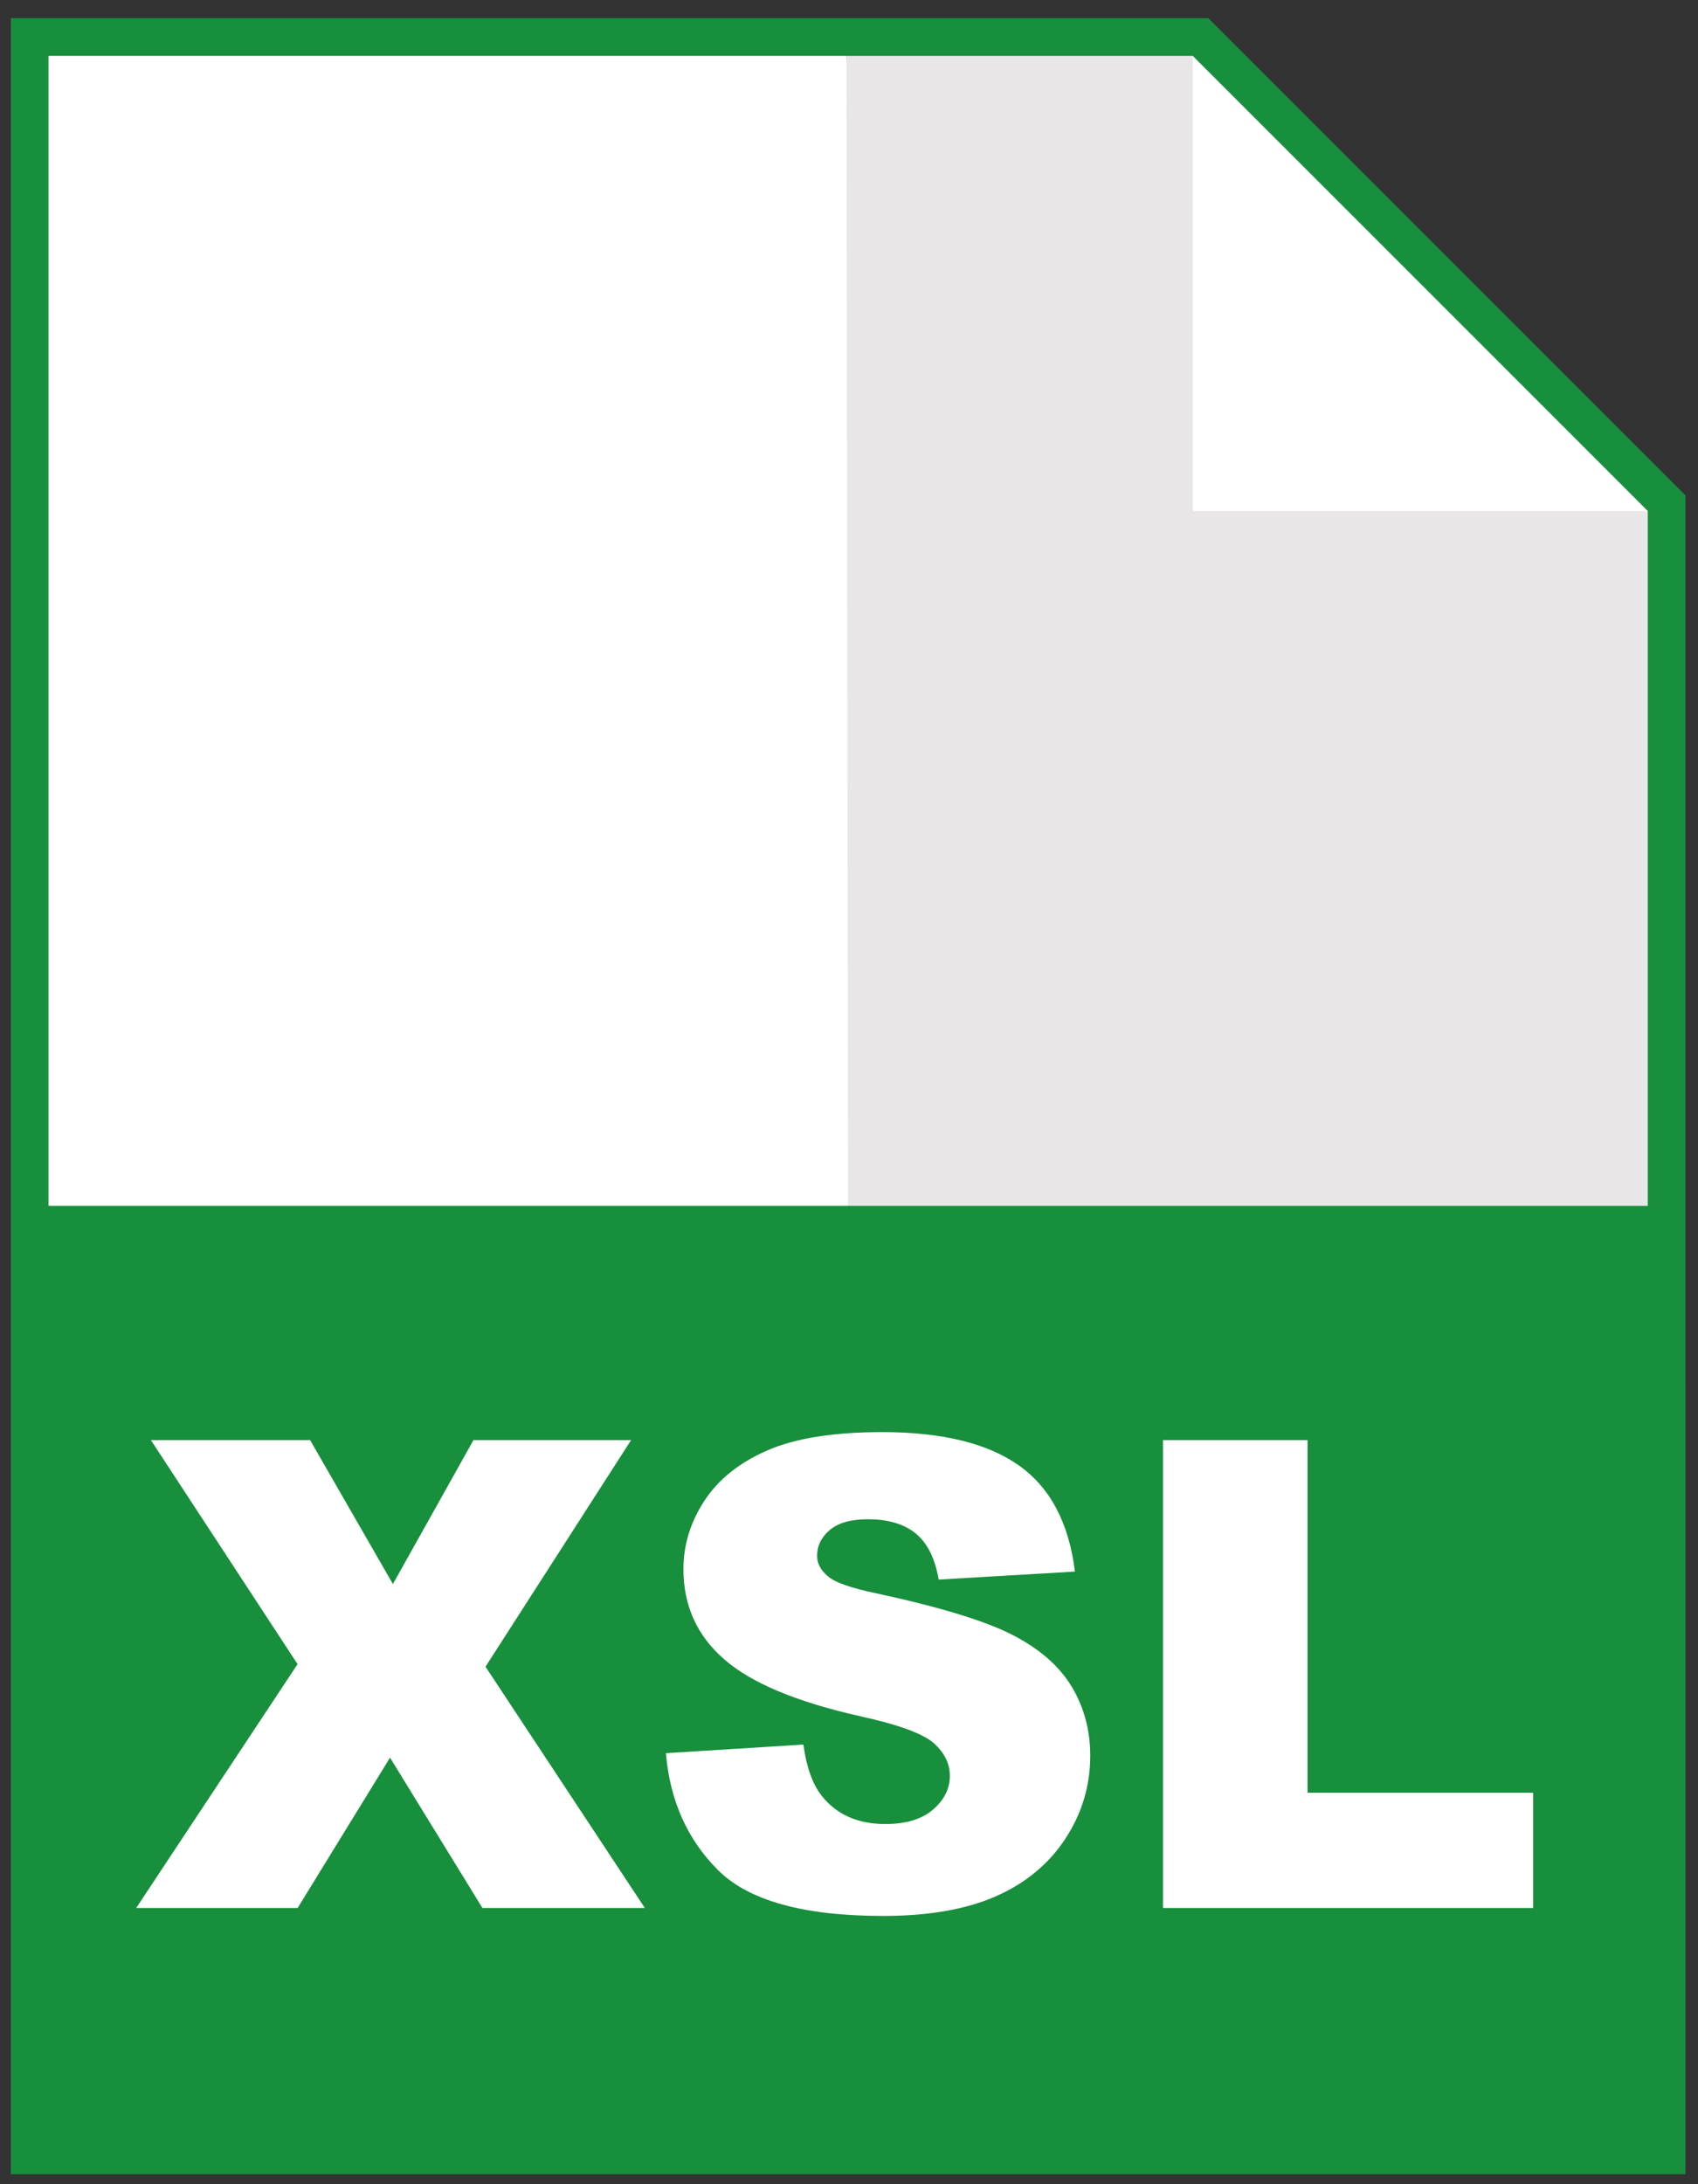
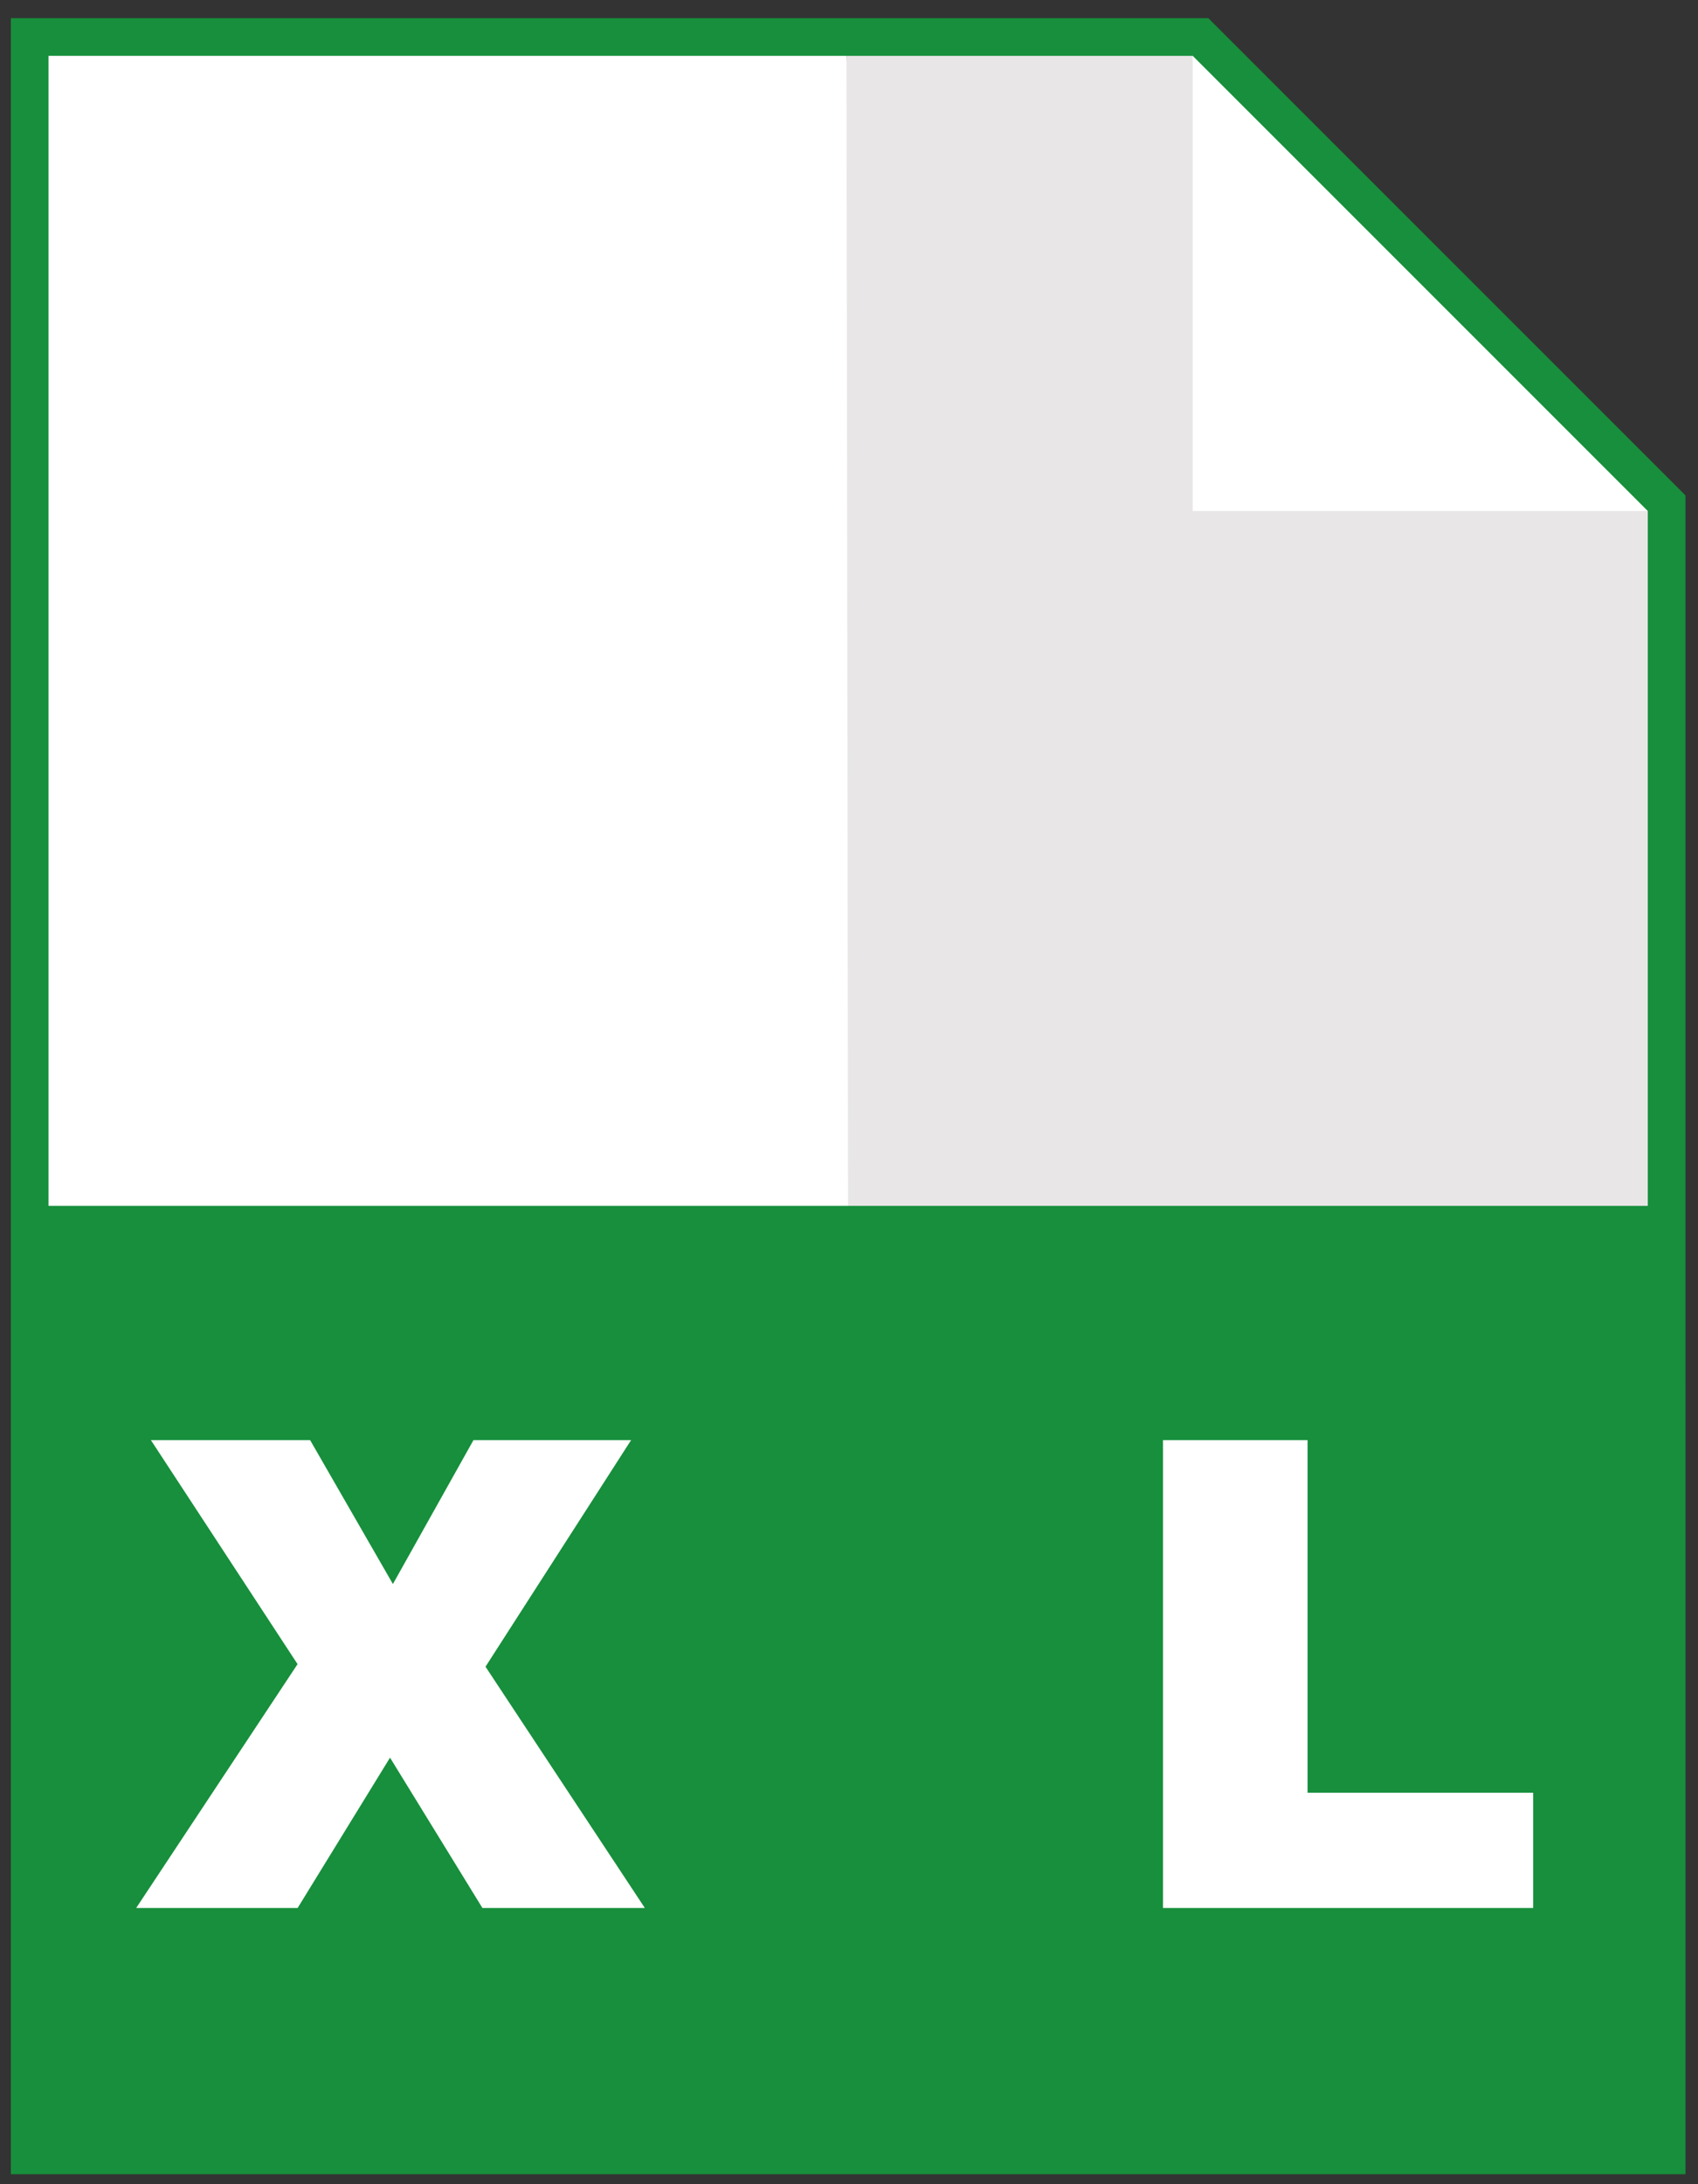
<svg xmlns="http://www.w3.org/2000/svg" version="1.1" id="Layer_1" x="0px" y="0px" width="338px" height="434.667px" viewBox="128.807 202.778 338 434.667" enable-background="new 128.807 202.778 338 434.667" xml:space="preserve">
  <rect x="128.807" y="202.778" width="338" height="434.667" fill="#333333" stroke="none" />
  <polygon fill="none" stroke="#178F3C" stroke-width="15" stroke-miterlimit="10" points="456.812,485.649 456.812,304.477   366.226,213.891 297.304,213.891 138.468,213.891 138.468,485.649 138.468,628 456.814,628 456.814,485.649 " />
  <polygon fill="#FFFFFF" points="323.599,511.531 297.304,213.891 138.468,213.891 138.468,485.649 " />
  <polygon fill="#E8E6E6" points="456.812,485.649 456.812,304.477 392.109,278.595 366.226,213.891 297.304,213.891 297.718,511.531   " />
  <polygon fill="#FFFFFF" points="366.226,304.477 366.226,213.891 456.812,304.477 " />
  <rect x="135.238" y="442.778" fill="#178F3C" width="322.674" height="185.222" />
  <g>
    <path fill="#FFFFFF" d="M158.842,489.393h31.694l16.482,28.646l16.038-28.646h31.376l-28.982,45.097l31.713,48.018h-32.33   l-18.388-29.916l-18.388,29.916H155.92l32.119-48.526L158.842,489.393z" />
-     <path fill="#FFFFFF" d="M261.356,551.703l27.375-1.715c0.592,4.445,1.799,7.834,3.62,10.162c2.963,3.77,7.198,5.652,12.703,5.652   c4.106,0,7.272-0.962,9.495-2.89c2.224-1.926,3.335-4.16,3.335-6.701c0-2.413-1.059-4.572-3.176-6.479   c-2.118-1.905-7.029-3.704-14.735-5.398c-12.619-2.836-21.617-6.605-26.995-11.306c-5.42-4.7-8.13-10.691-8.13-17.975   c0-4.785,1.386-9.306,4.16-13.561c2.773-4.256,6.944-7.601,12.513-10.036c5.567-2.435,13.2-3.652,22.896-3.652   c11.898,0,20.971,2.214,27.217,6.638c6.245,4.426,9.961,11.465,11.147,21.119l-27.121,1.588c-0.721-4.192-2.234-7.241-4.542-9.146   c-2.309-1.905-5.494-2.858-9.559-2.858c-3.346,0-5.865,0.71-7.559,2.128c-1.694,1.419-2.541,3.145-2.541,5.177   c0,1.482,0.699,2.816,2.097,4.001c1.354,1.229,4.572,2.372,9.654,3.431c12.576,2.71,21.584,5.452,27.025,8.225   c5.44,2.774,9.4,6.215,11.878,10.321c2.477,4.108,3.716,8.702,3.716,13.783c0,5.971-1.652,11.476-4.955,16.514   c-3.303,5.04-7.918,8.86-13.846,11.465c-5.929,2.604-13.402,3.906-22.421,3.906c-15.838,0-26.804-3.049-32.901-9.146   S262.16,561.103,261.356,551.703z" />
    <path fill="#FFFFFF" d="M360.314,489.393h28.772v70.186h44.905v22.929h-73.678V489.393z" />
  </g>
</svg>